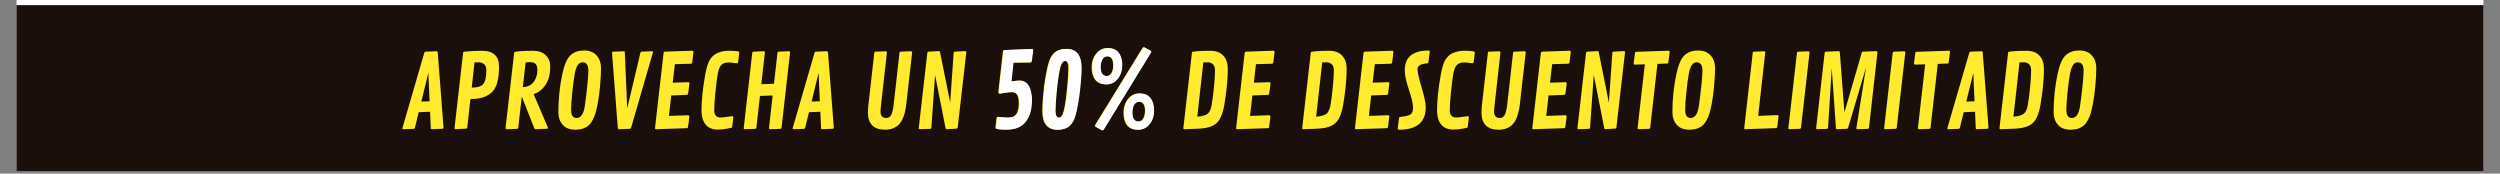
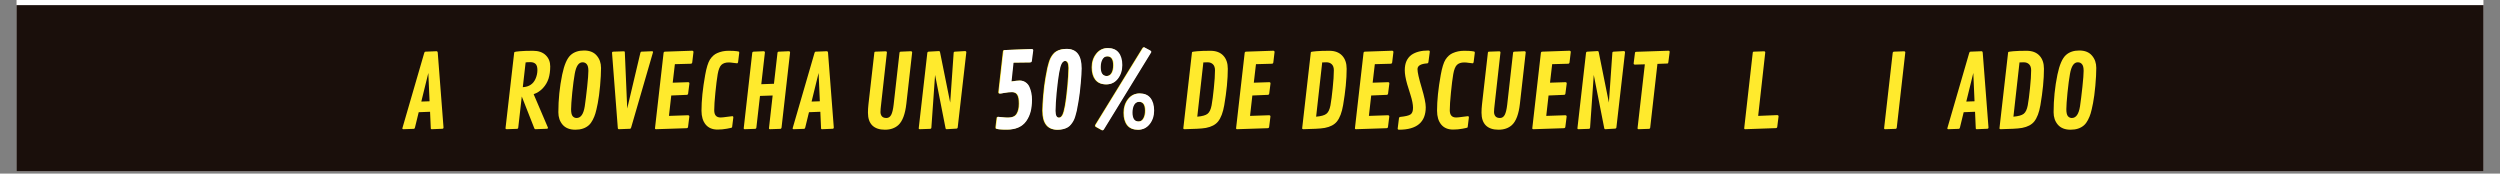
<svg xmlns="http://www.w3.org/2000/svg" version="1.0" preserveAspectRatio="xMidYMid meet" height="50" viewBox="0 0 540 37.5" zoomAndPan="magnify" width="720">
  <rect x="0" y="0" width="540" height="37.5" fill="#808080" stroke="none" />
  <defs>
    <g />
    <clipPath id="ef4d6b59de">
      <path clip-rule="nonzero" d="M 3.551 0 L 536.445 0 L 536.445 37.008 L 3.551 37.008 Z M 3.551 0" />
    </clipPath>
    <clipPath id="8b71edbf9b">
      <path clip-rule="nonzero" d="M 3.551 0 L 536.445 0 L 536.445 2 L 3.551 2 Z M 3.551 0" />
    </clipPath>
  </defs>
  <g clip-path="url(#ef4d6b59de)">
    <path fill-rule="nonzero" fill-opacity="1" d="M 3.551 0 L 536.449 0 L 536.449 37.008 L 3.551 37.008 Z M 3.551 0" fill="#ffffff" />
    <path fill-rule="nonzero" fill-opacity="1" d="M 3.551 0 L 536.449 0 L 536.449 37.008 L 3.551 37.008 Z M 3.551 0" fill="#1a0f0b" />
  </g>
  <g fill-opacity="1" fill="#ffea2d">
    <g transform="translate(86.597, 27.861)">
      <g>
        <path d="M 7.953 -16.531 L 9.203 -0.312 C 9.203 -0.145 9.113 -0.055 8.938 -0.047 L 6.672 0.047 C 6.523 0.047 6.453 -0.02 6.453 -0.156 L 6.297 -3.719 L 3.844 -3.625 L 3.031 -0.297 C 3.008 -0.203 2.977 -0.133 2.938 -0.094 C 2.906 -0.062 2.848 -0.039 2.766 -0.031 L 0.531 0.047 C 0.383 0.047 0.312 -0.02 0.312 -0.156 L 5.047 -16.453 C 5.086 -16.617 5.18 -16.703 5.328 -16.703 L 7.703 -16.797 C 7.848 -16.785 7.93 -16.695 7.953 -16.531 Z M 5.922 -12.094 L 4.406 -5.922 L 6.188 -5.984 Z M 5.922 -12.094" />
      </g>
    </g>
  </g>
  <g fill-opacity="1" fill="#ffea2d">
    <g transform="translate(96.982, 27.861)">
      <g>
-         <path d="M 10.422 -10.047 C 9.805 -7.66 7.875 -6.461 4.625 -6.453 L 3.953 -0.344 C 3.93 -0.176 3.844 -0.086 3.688 -0.078 L 1.422 0.047 C 1.266 0.023 1.188 -0.039 1.188 -0.156 L 3.047 -16.453 C 3.078 -16.609 3.172 -16.691 3.328 -16.703 C 4.672 -16.828 5.953 -16.891 7.172 -16.891 C 9.598 -16.891 10.812 -15.727 10.812 -13.406 C 10.812 -12.133 10.68 -11.016 10.422 -10.047 Z M 5.516 -14.375 L 4.906 -8.938 C 6.145 -8.938 6.977 -9.195 7.406 -9.719 C 7.844 -10.238 8.062 -11.242 8.062 -12.734 C 8.062 -13.305 7.906 -13.727 7.594 -14 C 7.281 -14.27 6.883 -14.406 6.406 -14.406 C 5.926 -14.406 5.629 -14.395 5.516 -14.375 Z M 5.516 -14.375" />
-       </g>
+         </g>
    </g>
  </g>
  <g fill-opacity="1" fill="#ffea2d">
    <g transform="translate(108.003, 27.861)">
      <g>
        <path d="M 10.359 -0.266 C 10.359 -0.117 10.258 -0.047 10.062 -0.047 L 7.641 0.047 C 7.523 0.035 7.445 -0.031 7.406 -0.156 L 4.703 -7.016 L 3.938 -0.297 C 3.914 -0.129 3.828 -0.039 3.672 -0.031 L 1.422 0.047 C 1.266 0.023 1.188 -0.039 1.188 -0.156 L 3.047 -16.375 C 3.055 -16.5 3.086 -16.582 3.141 -16.625 C 3.191 -16.676 3.57 -16.734 4.281 -16.797 C 5 -16.859 5.945 -16.891 7.125 -16.891 C 8.312 -16.891 9.227 -16.57 9.875 -15.938 C 10.52 -15.312 10.844 -14.504 10.844 -13.516 C 10.844 -12.523 10.723 -11.648 10.484 -10.891 C 10.242 -10.141 9.848 -9.461 9.297 -8.859 C 8.754 -8.254 8.078 -7.805 7.266 -7.516 L 10.312 -0.391 C 10.344 -0.348 10.359 -0.305 10.359 -0.266 Z M 5.531 -14.375 L 4.922 -9.031 C 6.254 -9.102 7.172 -9.707 7.672 -10.844 C 7.941 -11.457 8.078 -12.082 8.078 -12.719 C 8.078 -13.352 7.945 -13.797 7.688 -14.047 C 7.426 -14.305 7.047 -14.438 6.547 -14.438 C 6.055 -14.438 5.719 -14.414 5.531 -14.375 Z M 5.531 -14.375" />
      </g>
    </g>
  </g>
  <g fill-opacity="1" fill="#ffea2d">
    <g transform="translate(119.121, 27.861)">
      <g>
        <path d="M 5.156 0.156 C 3.945 0.156 3.031 -0.203 2.406 -0.922 C 1.789 -1.641 1.484 -2.535 1.484 -3.609 C 1.484 -6.348 1.758 -9.062 2.312 -11.75 C 2.75 -13.852 3.359 -15.258 4.141 -15.969 C 4.867 -16.625 5.832 -16.953 7.031 -16.953 C 8.238 -16.953 9.148 -16.586 9.766 -15.859 C 10.391 -15.141 10.703 -14.25 10.703 -13.188 C 10.703 -12.133 10.633 -10.852 10.5 -9.344 C 10.363 -7.844 10.195 -6.586 10 -5.578 C 9.801 -4.566 9.629 -3.828 9.484 -3.359 C 9.348 -2.898 9.156 -2.43 8.906 -1.953 C 8.664 -1.484 8.383 -1.102 8.062 -0.812 C 7.332 -0.164 6.363 0.156 5.156 0.156 Z M 5.422 -2.375 C 6.336 -2.375 6.926 -3.219 7.188 -4.906 C 7.352 -6.02 7.523 -7.406 7.703 -9.062 C 7.879 -10.719 7.969 -11.883 7.969 -12.562 C 7.969 -13.238 7.852 -13.711 7.625 -13.984 C 7.406 -14.266 7.098 -14.406 6.703 -14.406 C 5.867 -14.406 5.305 -13.562 5.016 -11.875 C 4.836 -10.883 4.66 -9.539 4.484 -7.844 C 4.316 -6.145 4.234 -4.945 4.234 -4.25 C 4.234 -3.551 4.344 -3.062 4.562 -2.781 C 4.789 -2.508 5.078 -2.375 5.422 -2.375 Z M 5.422 -2.375" />
      </g>
    </g>
  </g>
  <g fill-opacity="1" fill="#ffea2d">
    <g transform="translate(130.4, 27.861)">
      <g>
        <path d="M 3.047 -0.219 L 1.797 -16.453 C 1.797 -16.617 1.895 -16.703 2.094 -16.703 L 4.328 -16.781 C 4.484 -16.781 4.562 -16.711 4.562 -16.578 L 5.078 -4.422 L 7.922 -16.453 C 7.953 -16.547 7.984 -16.609 8.016 -16.641 C 8.047 -16.68 8.102 -16.703 8.188 -16.703 L 10.422 -16.797 C 10.578 -16.797 10.656 -16.727 10.656 -16.594 L 5.922 -0.297 C 5.867 -0.129 5.785 -0.047 5.672 -0.047 L 3.281 0.047 C 3.133 0.035 3.055 -0.051 3.047 -0.219 Z M 3.047 -0.219" />
      </g>
    </g>
  </g>
  <g fill-opacity="1" fill="#ffea2d">
    <g transform="translate(140.29, 27.861)">
      <g>
        <path d="M 8.062 -7.375 L 4.703 -7.234 L 4.203 -2.828 L 8.328 -2.969 C 8.516 -2.957 8.609 -2.863 8.609 -2.688 L 8.328 -0.453 C 8.316 -0.297 8.223 -0.203 8.047 -0.172 L 1.422 0.047 C 1.266 0.047 1.188 -0.02 1.188 -0.156 L 3.047 -16.453 C 3.078 -16.609 3.172 -16.691 3.328 -16.703 L 9.234 -16.906 C 9.41 -16.883 9.5 -16.789 9.5 -16.625 L 9.234 -14.391 C 9.211 -14.211 9.117 -14.113 8.953 -14.094 L 5.484 -14 L 5.016 -10 L 8.344 -10.109 C 8.531 -10.109 8.625 -10.016 8.625 -9.828 L 8.344 -7.641 C 8.312 -7.473 8.219 -7.383 8.062 -7.375 Z M 8.062 -7.375" />
      </g>
    </g>
  </g>
  <g fill-opacity="1" fill="#ffea2d">
    <g transform="translate(150.039, 27.861)">
      <g>
        <path d="M 8.109 -0.484 C 8.098 -0.398 8.07 -0.336 8.031 -0.297 C 8 -0.266 7.648 -0.188 6.984 -0.062 C 6.316 0.062 5.641 0.125 4.953 0.125 C 3.836 0.125 2.977 -0.238 2.375 -0.969 C 1.781 -1.695 1.484 -2.688 1.484 -3.938 C 1.484 -6.156 1.75 -8.734 2.281 -11.672 C 2.562 -13.242 2.906 -14.352 3.312 -15 C 3.75 -15.664 4.27 -16.129 4.875 -16.391 C 5.625 -16.723 6.426 -16.891 7.281 -16.891 C 8.145 -16.891 8.723 -16.863 9.016 -16.812 C 9.305 -16.77 9.469 -16.742 9.5 -16.734 C 9.594 -16.711 9.641 -16.625 9.641 -16.469 L 9.391 -14.469 C 9.359 -14.281 9.285 -14.188 9.172 -14.188 C 9.055 -14.188 8.789 -14.219 8.375 -14.281 C 7.957 -14.344 7.625 -14.375 7.375 -14.375 C 6.676 -14.375 6.145 -14.195 5.781 -13.844 C 5.426 -13.5 5.16 -12.832 4.984 -11.844 C 4.816 -10.852 4.648 -9.523 4.484 -7.859 C 4.316 -6.203 4.234 -4.93 4.234 -4.047 C 4.234 -3.004 4.691 -2.484 5.609 -2.484 C 5.879 -2.484 6.344 -2.531 7 -2.625 C 7.664 -2.719 8.047 -2.766 8.141 -2.766 C 8.285 -2.766 8.359 -2.672 8.359 -2.484 Z M 8.109 -0.484" />
      </g>
    </g>
  </g>
  <g fill-opacity="1" fill="#ffea2d">
    <g transform="translate(159.455, 27.861)">
      <g>
        <path d="M 11.203 -16.531 L 9.359 -0.297 C 9.328 -0.129 9.238 -0.039 9.094 -0.031 L 6.875 0.047 C 6.719 0.047 6.641 -0.02 6.641 -0.156 L 7.438 -7.234 L 4.703 -7.141 L 3.922 -0.297 C 3.898 -0.129 3.805 -0.039 3.641 -0.031 L 1.422 0.047 C 1.266 0.047 1.188 -0.02 1.188 -0.156 L 3.031 -16.453 C 3.062 -16.609 3.156 -16.691 3.312 -16.703 L 5.484 -16.797 C 5.672 -16.785 5.766 -16.695 5.766 -16.531 L 4.984 -9.672 L 7.719 -9.766 L 8.484 -16.453 C 8.504 -16.617 8.598 -16.703 8.766 -16.703 L 10.922 -16.797 C 11.109 -16.785 11.203 -16.695 11.203 -16.531 Z M 11.203 -16.531" />
      </g>
    </g>
  </g>
  <g fill-opacity="1" fill="#ffea2d">
    <g transform="translate(170.896, 27.861)">
      <g>
        <path d="M 7.953 -16.531 L 9.203 -0.312 C 9.203 -0.145 9.113 -0.055 8.938 -0.047 L 6.672 0.047 C 6.523 0.047 6.453 -0.02 6.453 -0.156 L 6.297 -3.719 L 3.844 -3.625 L 3.031 -0.297 C 3.008 -0.203 2.977 -0.133 2.938 -0.094 C 2.906 -0.062 2.848 -0.039 2.766 -0.031 L 0.531 0.047 C 0.383 0.047 0.312 -0.02 0.312 -0.156 L 5.047 -16.453 C 5.086 -16.617 5.18 -16.703 5.328 -16.703 L 7.703 -16.797 C 7.848 -16.785 7.93 -16.695 7.953 -16.531 Z M 5.922 -12.094 L 4.406 -5.922 L 6.188 -5.984 Z M 5.922 -12.094" />
      </g>
    </g>
  </g>
  <g fill-opacity="1" fill="#ffea2d">
    <g transform="translate(181.281, 27.861)">
      <g />
    </g>
  </g>
  <g fill-opacity="1" fill="#ffea2d">
    <g transform="translate(185.806, 27.861)">
      <g>
        <path d="M 5.766 -16.531 L 4.531 -5.484 C 4.426 -4.641 4.375 -4.035 4.375 -3.672 C 4.375 -3.316 4.473 -3.008 4.672 -2.75 C 4.879 -2.5 5.207 -2.375 5.656 -2.375 C 6.102 -2.375 6.445 -2.598 6.688 -3.047 C 6.926 -3.504 7.102 -4.234 7.219 -5.234 L 8.484 -16.453 C 8.504 -16.617 8.598 -16.703 8.766 -16.703 L 10.938 -16.797 C 11.125 -16.785 11.219 -16.695 11.219 -16.531 L 9.969 -5.484 C 9.719 -3.223 9.141 -1.676 8.234 -0.844 C 7.492 -0.176 6.531 0.156 5.344 0.156 C 4.156 0.156 3.242 -0.148 2.609 -0.766 C 1.984 -1.391 1.672 -2.305 1.672 -3.516 C 1.672 -4.098 1.707 -4.707 1.781 -5.344 L 3.047 -16.453 C 3.055 -16.547 3.078 -16.609 3.109 -16.641 C 3.148 -16.68 3.219 -16.703 3.312 -16.703 L 5.5 -16.781 C 5.676 -16.77 5.766 -16.688 5.766 -16.531 Z M 5.766 -16.531" />
      </g>
    </g>
  </g>
  <g fill-opacity="1" fill="#ffea2d">
    <g transform="translate(197.257, 27.861)">
      <g>
        <path d="M 11.469 -16.562 L 9.609 -0.344 C 9.578 -0.176 9.484 -0.086 9.328 -0.078 L 7.203 0.047 C 7.078 0.047 7.004 -0.02 6.984 -0.156 L 4.719 -11.672 L 3.922 -0.297 C 3.91 -0.129 3.816 -0.039 3.641 -0.031 L 1.422 0.047 C 1.266 0.047 1.188 -0.02 1.188 -0.156 L 3.047 -16.453 C 3.078 -16.609 3.172 -16.691 3.328 -16.703 L 5.516 -16.828 C 5.617 -16.828 5.688 -16.805 5.719 -16.766 C 5.75 -16.723 5.773 -16.656 5.797 -16.562 L 7.984 -5.703 L 8.734 -16.453 C 8.742 -16.617 8.844 -16.703 9.031 -16.703 L 11.172 -16.828 C 11.367 -16.828 11.469 -16.738 11.469 -16.562 Z M 11.469 -16.562" />
      </g>
    </g>
  </g>
  <g fill-opacity="1" fill="#ffea2d">
    <g transform="translate(208.946, 27.861)">
      <g />
    </g>
  </g>
  <g fill-opacity="1" fill="#ffea2d">
    <g transform="translate(213.471, 27.861)">
      <g>
        <path d="M 8.984 -14.391 L 5.328 -14.344 L 4.891 -10.25 C 5.648 -10.383 6.258 -10.453 6.719 -10.453 C 7.176 -10.453 7.582 -10.328 7.938 -10.078 C 8.301 -9.836 8.578 -9.504 8.766 -9.078 C 9.129 -8.266 9.312 -7.352 9.312 -6.344 C 9.312 -5.344 9.211 -4.469 9.016 -3.719 C 8.816 -2.977 8.508 -2.312 8.094 -1.719 C 7.227 -0.488 5.848 0.125 3.953 0.125 C 2.473 0.125 1.68 0.039 1.578 -0.125 C 1.547 -0.164 1.531 -0.234 1.531 -0.328 L 1.781 -2.359 C 1.801 -2.535 1.895 -2.625 2.062 -2.625 C 2.176 -2.625 2.469 -2.594 2.938 -2.531 C 3.406 -2.477 3.832 -2.453 4.219 -2.453 C 5.102 -2.453 5.719 -2.723 6.062 -3.266 C 6.406 -3.805 6.578 -4.539 6.578 -5.469 C 6.578 -6.395 6.453 -7.039 6.203 -7.406 C 5.961 -7.781 5.578 -7.969 5.047 -7.969 C 4.516 -7.969 3.984 -7.914 3.453 -7.812 C 2.93 -7.707 2.582 -7.656 2.406 -7.656 C 2.238 -7.656 2.156 -7.754 2.156 -7.953 L 3.156 -16.797 C 3.188 -16.953 3.285 -17.035 3.453 -17.047 L 9.297 -17.266 C 9.484 -17.254 9.578 -17.156 9.578 -16.969 L 9.281 -14.672 C 9.25 -14.492 9.148 -14.398 8.984 -14.391 Z M 8.984 -14.391" />
      </g>
    </g>
  </g>
  <g fill-opacity="1" fill="#ffea2d">
    <g transform="translate(223.856, 27.861)">
      <g>
        <path d="M 4.484 0.156 C 2.336 0.156 1.266 -1.219 1.266 -3.969 C 1.266 -4.664 1.328 -5.754 1.453 -7.234 C 1.578 -8.711 1.738 -10 1.938 -11.094 C 2.133 -12.188 2.27 -12.895 2.344 -13.219 C 2.414 -13.551 2.516 -13.922 2.641 -14.328 C 2.766 -14.742 2.895 -15.082 3.031 -15.344 C 3.164 -15.602 3.336 -15.867 3.547 -16.141 C 3.766 -16.41 4.008 -16.625 4.281 -16.781 C 4.875 -17.125 5.598 -17.297 6.453 -17.297 C 8.586 -17.297 9.656 -15.891 9.656 -13.078 C 9.656 -12.367 9.586 -11.281 9.453 -9.812 C 9.328 -8.352 9.172 -7.086 8.984 -6.016 C 8.797 -4.941 8.664 -4.238 8.594 -3.906 C 8.52 -3.57 8.422 -3.203 8.297 -2.797 C 8.18 -2.391 8.051 -2.055 7.906 -1.797 C 7.77 -1.535 7.594 -1.27 7.375 -1 C 7.164 -0.727 6.926 -0.516 6.656 -0.359 C 6.062 -0.016 5.336 0.156 4.484 0.156 Z M 4.781 -12.062 C 4.613 -11.102 4.441 -9.754 4.266 -8.016 C 4.098 -6.285 4.016 -4.922 4.016 -3.922 C 4.016 -2.93 4.273 -2.438 4.797 -2.438 C 5.109 -2.438 5.367 -2.633 5.578 -3.031 C 5.785 -3.426 5.973 -4.098 6.141 -5.047 C 6.316 -5.992 6.488 -7.336 6.656 -9.078 C 6.82 -10.816 6.906 -12.188 6.906 -13.188 C 6.906 -14.195 6.645 -14.703 6.125 -14.703 C 5.82 -14.703 5.562 -14.504 5.344 -14.109 C 5.133 -13.711 4.945 -13.031 4.781 -12.062 Z M 4.781 -12.062" />
      </g>
    </g>
  </g>
  <g fill-opacity="1" fill="#ffea2d">
    <g transform="translate(234.241, 27.861)">
      <g>
        <path d="M 14.234 -16.453 L 4.109 0.047 C 4.016 0.211 3.906 0.297 3.781 0.297 L 2.484 -0.422 C 2.336 -0.492 2.266 -0.578 2.266 -0.672 C 2.266 -0.766 2.285 -0.848 2.328 -0.922 L 12.469 -17.406 C 12.562 -17.57 12.664 -17.656 12.781 -17.656 L 14.094 -16.953 C 14.238 -16.867 14.312 -16.781 14.312 -16.688 C 14.312 -16.602 14.285 -16.523 14.234 -16.453 Z M 4.625 -9.641 C 3.602 -9.641 2.832 -9.969 2.312 -10.625 C 1.801 -11.281 1.547 -12.176 1.547 -13.312 C 1.547 -14.457 1.863 -15.438 2.5 -16.25 C 3.133 -17.062 3.957 -17.469 4.969 -17.469 C 5.988 -17.469 6.754 -17.145 7.266 -16.5 C 7.785 -15.852 8.047 -14.953 8.047 -13.797 C 8.047 -12.641 7.727 -11.656 7.094 -10.844 C 6.469 -10.039 5.645 -9.641 4.625 -9.641 Z M 3.391 -13.359 C 3.391 -12.078 3.836 -11.438 4.734 -11.438 C 5.203 -11.438 5.562 -11.656 5.812 -12.094 C 6.062 -12.531 6.188 -13.086 6.188 -13.766 C 6.188 -15.055 5.742 -15.703 4.859 -15.703 C 4.379 -15.703 4.016 -15.477 3.766 -15.031 C 3.516 -14.594 3.391 -14.035 3.391 -13.359 Z M 11.484 0.156 C 10.461 0.156 9.695 -0.164 9.188 -0.812 C 8.676 -1.457 8.422 -2.352 8.422 -3.5 C 8.422 -4.645 8.734 -5.625 9.359 -6.438 C 9.992 -7.258 10.82 -7.672 11.844 -7.672 C 12.863 -7.672 13.629 -7.344 14.141 -6.688 C 14.66 -6.031 14.922 -5.125 14.922 -3.969 C 14.922 -2.82 14.602 -1.848 13.969 -1.047 C 13.332 -0.242 12.504 0.156 11.484 0.156 Z M 10.25 -3.547 C 10.25 -2.254 10.703 -1.609 11.609 -1.609 C 12.066 -1.609 12.422 -1.828 12.672 -2.266 C 12.93 -2.711 13.062 -3.27 13.062 -3.938 C 13.062 -5.227 12.617 -5.875 11.734 -5.875 C 11.254 -5.875 10.883 -5.656 10.625 -5.219 C 10.375 -4.781 10.25 -4.223 10.25 -3.547 Z M 10.25 -3.547" />
      </g>
    </g>
  </g>
  <g fill-opacity="1" fill="#ffea2d">
    <g transform="translate(249.883, 27.861)">
      <g />
    </g>
  </g>
  <g fill-opacity="1" fill="#ffea2d">
    <g transform="translate(254.408, 27.861)">
      <g>
        <path d="M 3.047 -16.453 C 3.055 -16.547 3.078 -16.609 3.109 -16.641 C 3.148 -16.68 3.516 -16.734 4.203 -16.797 C 4.898 -16.859 5.848 -16.891 7.047 -16.891 C 8.254 -16.891 9.18 -16.539 9.828 -15.844 C 10.473 -15.156 10.797 -14.207 10.797 -13 C 10.797 -10.727 10.539 -8.109 10.031 -5.141 C 9.758 -3.566 9.316 -2.395 8.703 -1.625 C 8.141 -0.926 7.266 -0.461 6.078 -0.234 C 5.535 -0.141 4.879 -0.078 4.109 -0.047 L 1.422 0.047 C 1.266 0.035 1.188 -0.031 1.188 -0.156 Z M 5.516 -14.375 L 4.203 -2.656 C 5.273 -2.75 6.016 -2.957 6.422 -3.281 C 6.836 -3.602 7.129 -4.211 7.297 -5.109 C 7.461 -6.016 7.625 -7.25 7.781 -8.812 C 7.945 -10.383 8.031 -11.672 8.031 -12.672 C 8.031 -13.254 7.883 -13.688 7.594 -13.969 C 7.301 -14.258 6.91 -14.406 6.422 -14.406 C 5.93 -14.406 5.629 -14.395 5.516 -14.375 Z M 5.516 -14.375" />
      </g>
    </g>
  </g>
  <g fill-opacity="1" fill="#ffea2d">
    <g transform="translate(265.806, 27.861)">
      <g>
        <path d="M 8.062 -7.375 L 4.703 -7.234 L 4.203 -2.828 L 8.328 -2.969 C 8.516 -2.957 8.609 -2.863 8.609 -2.688 L 8.328 -0.453 C 8.316 -0.297 8.223 -0.203 8.047 -0.172 L 1.422 0.047 C 1.266 0.047 1.188 -0.02 1.188 -0.156 L 3.047 -16.453 C 3.078 -16.609 3.172 -16.691 3.328 -16.703 L 9.234 -16.906 C 9.41 -16.883 9.5 -16.789 9.5 -16.625 L 9.234 -14.391 C 9.211 -14.211 9.117 -14.113 8.953 -14.094 L 5.484 -14 L 5.016 -10 L 8.344 -10.109 C 8.531 -10.109 8.625 -10.016 8.625 -9.828 L 8.344 -7.641 C 8.312 -7.473 8.219 -7.383 8.062 -7.375 Z M 8.062 -7.375" />
      </g>
    </g>
  </g>
  <g fill-opacity="1" fill="#ffea2d">
    <g transform="translate(275.555, 27.861)">
      <g />
    </g>
  </g>
  <g fill-opacity="1" fill="#ffea2d">
    <g transform="translate(280.08, 27.861)">
      <g>
        <path d="M 3.047 -16.453 C 3.055 -16.547 3.078 -16.609 3.109 -16.641 C 3.148 -16.68 3.516 -16.734 4.203 -16.797 C 4.898 -16.859 5.848 -16.891 7.047 -16.891 C 8.254 -16.891 9.18 -16.539 9.828 -15.844 C 10.473 -15.156 10.797 -14.207 10.797 -13 C 10.797 -10.727 10.539 -8.109 10.031 -5.141 C 9.758 -3.566 9.316 -2.395 8.703 -1.625 C 8.141 -0.926 7.266 -0.461 6.078 -0.234 C 5.535 -0.141 4.879 -0.078 4.109 -0.047 L 1.422 0.047 C 1.266 0.035 1.188 -0.031 1.188 -0.156 Z M 5.516 -14.375 L 4.203 -2.656 C 5.273 -2.75 6.016 -2.957 6.422 -3.281 C 6.836 -3.602 7.129 -4.211 7.297 -5.109 C 7.461 -6.016 7.625 -7.25 7.781 -8.812 C 7.945 -10.383 8.031 -11.672 8.031 -12.672 C 8.031 -13.254 7.883 -13.688 7.594 -13.969 C 7.301 -14.258 6.91 -14.406 6.422 -14.406 C 5.93 -14.406 5.629 -14.395 5.516 -14.375 Z M 5.516 -14.375" />
      </g>
    </g>
  </g>
  <g fill-opacity="1" fill="#ffea2d">
    <g transform="translate(291.478, 27.861)">
      <g>
        <path d="M 8.062 -7.375 L 4.703 -7.234 L 4.203 -2.828 L 8.328 -2.969 C 8.516 -2.957 8.609 -2.863 8.609 -2.688 L 8.328 -0.453 C 8.316 -0.297 8.223 -0.203 8.047 -0.172 L 1.422 0.047 C 1.266 0.047 1.188 -0.02 1.188 -0.156 L 3.047 -16.453 C 3.078 -16.609 3.172 -16.691 3.328 -16.703 L 9.234 -16.906 C 9.41 -16.883 9.5 -16.789 9.5 -16.625 L 9.234 -14.391 C 9.211 -14.211 9.117 -14.113 8.953 -14.094 L 5.484 -14 L 5.016 -10 L 8.344 -10.109 C 8.531 -10.109 8.625 -10.016 8.625 -9.828 L 8.344 -7.641 C 8.312 -7.473 8.219 -7.383 8.062 -7.375 Z M 8.062 -7.375" />
      </g>
    </g>
  </g>
  <g fill-opacity="1" fill="#ffea2d">
    <g transform="translate(301.227, 27.861)">
      <g>
        <path d="M 0.953 0.156 C 0.766 0.156 0.672 0.07 0.672 -0.094 L 0.953 -2.344 C 0.973 -2.5 1.066 -2.586 1.234 -2.609 C 2.348 -2.723 3.082 -2.898 3.438 -3.141 C 3.801 -3.379 3.984 -3.859 3.984 -4.578 C 3.984 -5.297 3.801 -6.227 3.438 -7.375 C 3.07 -8.531 2.832 -9.301 2.719 -9.688 C 2.375 -10.906 2.203 -11.906 2.203 -12.688 C 2.203 -13.469 2.328 -14.133 2.578 -14.688 C 2.836 -15.238 3.195 -15.68 3.656 -16.016 C 4.562 -16.641 5.781 -16.953 7.312 -16.953 C 7.508 -16.953 7.609 -16.863 7.609 -16.688 L 7.312 -14.453 C 7.281 -14.273 7.191 -14.18 7.047 -14.172 C 5.648 -14.078 4.953 -13.66 4.953 -12.922 C 4.953 -12.254 5.25 -10.93 5.844 -8.953 C 6.438 -6.973 6.734 -5.555 6.734 -4.703 C 6.734 -1.461 4.805 0.156 0.953 0.156 Z M 0.953 0.156" />
      </g>
    </g>
  </g>
  <g fill-opacity="1" fill="#ffea2d">
    <g transform="translate(308.919, 27.861)">
      <g>
        <path d="M 8.109 -0.484 C 8.098 -0.398 8.07 -0.336 8.031 -0.297 C 8 -0.266 7.648 -0.188 6.984 -0.062 C 6.316 0.062 5.641 0.125 4.953 0.125 C 3.836 0.125 2.977 -0.238 2.375 -0.969 C 1.781 -1.695 1.484 -2.688 1.484 -3.938 C 1.484 -6.156 1.75 -8.734 2.281 -11.672 C 2.562 -13.242 2.906 -14.352 3.312 -15 C 3.75 -15.664 4.27 -16.129 4.875 -16.391 C 5.625 -16.723 6.426 -16.891 7.281 -16.891 C 8.145 -16.891 8.723 -16.863 9.016 -16.812 C 9.305 -16.77 9.469 -16.742 9.5 -16.734 C 9.594 -16.711 9.641 -16.625 9.641 -16.469 L 9.391 -14.469 C 9.359 -14.281 9.285 -14.188 9.172 -14.188 C 9.055 -14.188 8.789 -14.219 8.375 -14.281 C 7.957 -14.344 7.625 -14.375 7.375 -14.375 C 6.676 -14.375 6.145 -14.195 5.781 -13.844 C 5.426 -13.5 5.16 -12.832 4.984 -11.844 C 4.816 -10.852 4.648 -9.523 4.484 -7.859 C 4.316 -6.203 4.234 -4.93 4.234 -4.047 C 4.234 -3.004 4.691 -2.484 5.609 -2.484 C 5.879 -2.484 6.344 -2.531 7 -2.625 C 7.664 -2.719 8.047 -2.766 8.141 -2.766 C 8.285 -2.766 8.359 -2.672 8.359 -2.484 Z M 8.109 -0.484" />
      </g>
    </g>
  </g>
  <g fill-opacity="1" fill="#ffea2d">
    <g transform="translate(318.335, 27.861)">
      <g>
        <path d="M 5.766 -16.531 L 4.531 -5.484 C 4.426 -4.641 4.375 -4.035 4.375 -3.672 C 4.375 -3.316 4.473 -3.008 4.672 -2.75 C 4.879 -2.5 5.207 -2.375 5.656 -2.375 C 6.102 -2.375 6.445 -2.598 6.688 -3.047 C 6.926 -3.504 7.102 -4.234 7.219 -5.234 L 8.484 -16.453 C 8.504 -16.617 8.598 -16.703 8.766 -16.703 L 10.938 -16.797 C 11.125 -16.785 11.219 -16.695 11.219 -16.531 L 9.969 -5.484 C 9.719 -3.223 9.141 -1.676 8.234 -0.844 C 7.492 -0.176 6.531 0.156 5.344 0.156 C 4.156 0.156 3.242 -0.148 2.609 -0.766 C 1.984 -1.391 1.672 -2.305 1.672 -3.516 C 1.672 -4.098 1.707 -4.707 1.781 -5.344 L 3.047 -16.453 C 3.055 -16.547 3.078 -16.609 3.109 -16.641 C 3.148 -16.68 3.219 -16.703 3.312 -16.703 L 5.5 -16.781 C 5.676 -16.77 5.766 -16.688 5.766 -16.531 Z M 5.766 -16.531" />
      </g>
    </g>
  </g>
  <g fill-opacity="1" fill="#ffea2d">
    <g transform="translate(329.786, 27.861)">
      <g>
        <path d="M 8.062 -7.375 L 4.703 -7.234 L 4.203 -2.828 L 8.328 -2.969 C 8.516 -2.957 8.609 -2.863 8.609 -2.688 L 8.328 -0.453 C 8.316 -0.297 8.223 -0.203 8.047 -0.172 L 1.422 0.047 C 1.266 0.047 1.188 -0.02 1.188 -0.156 L 3.047 -16.453 C 3.078 -16.609 3.172 -16.691 3.328 -16.703 L 9.234 -16.906 C 9.41 -16.883 9.5 -16.789 9.5 -16.625 L 9.234 -14.391 C 9.211 -14.211 9.117 -14.113 8.953 -14.094 L 5.484 -14 L 5.016 -10 L 8.344 -10.109 C 8.531 -10.109 8.625 -10.016 8.625 -9.828 L 8.344 -7.641 C 8.312 -7.473 8.219 -7.383 8.062 -7.375 Z M 8.062 -7.375" />
      </g>
    </g>
  </g>
  <g fill-opacity="1" fill="#ffea2d">
    <g transform="translate(339.536, 27.861)">
      <g>
        <path d="M 11.469 -16.562 L 9.609 -0.344 C 9.578 -0.176 9.484 -0.086 9.328 -0.078 L 7.203 0.047 C 7.078 0.047 7.004 -0.02 6.984 -0.156 L 4.719 -11.672 L 3.922 -0.297 C 3.91 -0.129 3.816 -0.039 3.641 -0.031 L 1.422 0.047 C 1.266 0.047 1.188 -0.02 1.188 -0.156 L 3.047 -16.453 C 3.078 -16.609 3.172 -16.691 3.328 -16.703 L 5.516 -16.828 C 5.617 -16.828 5.688 -16.805 5.719 -16.766 C 5.75 -16.723 5.773 -16.656 5.797 -16.562 L 7.984 -5.703 L 8.734 -16.453 C 8.742 -16.617 8.844 -16.703 9.031 -16.703 L 11.172 -16.828 C 11.367 -16.828 11.469 -16.738 11.469 -16.562 Z M 11.469 -16.562" />
      </g>
    </g>
  </g>
  <g fill-opacity="1" fill="#ffea2d">
    <g transform="translate(351.225, 27.861)">
      <g>
        <path d="M 2.203 -16.672 L 9.172 -16.906 C 9.336 -16.906 9.422 -16.816 9.422 -16.641 L 9.141 -14.438 C 9.129 -14.332 9.109 -14.254 9.078 -14.203 C 9.047 -14.16 8.977 -14.141 8.875 -14.141 L 6.781 -14.062 L 5.219 -0.297 C 5.195 -0.129 5.102 -0.039 4.938 -0.031 L 2.688 0.047 C 2.551 0.047 2.484 -0.02 2.484 -0.156 L 4.062 -13.969 L 1.922 -13.906 C 1.734 -13.914 1.641 -14 1.641 -14.156 L 1.922 -16.391 C 1.922 -16.566 2.016 -16.66 2.203 -16.672 Z M 2.203 -16.672" />
      </g>
    </g>
  </g>
  <g fill-opacity="1" fill="#ffea2d">
    <g transform="translate(359.757, 27.861)">
      <g>
-         <path d="M 5.156 0.156 C 3.945 0.156 3.031 -0.203 2.406 -0.922 C 1.789 -1.641 1.484 -2.535 1.484 -3.609 C 1.484 -6.348 1.758 -9.062 2.312 -11.75 C 2.75 -13.852 3.359 -15.258 4.141 -15.969 C 4.867 -16.625 5.832 -16.953 7.031 -16.953 C 8.238 -16.953 9.148 -16.586 9.766 -15.859 C 10.391 -15.141 10.703 -14.25 10.703 -13.188 C 10.703 -12.133 10.633 -10.852 10.5 -9.344 C 10.363 -7.844 10.195 -6.586 10 -5.578 C 9.801 -4.566 9.629 -3.828 9.484 -3.359 C 9.348 -2.898 9.156 -2.43 8.906 -1.953 C 8.664 -1.484 8.383 -1.102 8.062 -0.812 C 7.332 -0.164 6.363 0.156 5.156 0.156 Z M 5.422 -2.375 C 6.336 -2.375 6.926 -3.219 7.188 -4.906 C 7.352 -6.02 7.523 -7.406 7.703 -9.062 C 7.879 -10.719 7.969 -11.883 7.969 -12.562 C 7.969 -13.238 7.852 -13.711 7.625 -13.984 C 7.406 -14.266 7.098 -14.406 6.703 -14.406 C 5.867 -14.406 5.305 -13.562 5.016 -11.875 C 4.836 -10.883 4.66 -9.539 4.484 -7.844 C 4.316 -6.145 4.234 -4.945 4.234 -4.25 C 4.234 -3.551 4.344 -3.062 4.562 -2.781 C 4.789 -2.508 5.078 -2.375 5.422 -2.375 Z M 5.422 -2.375" />
-       </g>
+         </g>
    </g>
  </g>
  <g fill-opacity="1" fill="#ffea2d">
    <g transform="translate(371.036, 27.861)">
      <g />
    </g>
  </g>
  <g fill-opacity="1" fill="#ffea2d">
    <g transform="translate(375.561, 27.861)">
      <g>
        <path d="M 5.734 -16.531 L 4.203 -2.828 L 8.328 -3 C 8.516 -2.988 8.609 -2.895 8.609 -2.719 L 8.328 -0.484 C 8.305 -0.297 8.211 -0.195 8.047 -0.188 L 1.406 0.047 C 1.258 0.047 1.188 -0.02 1.188 -0.156 L 3.031 -16.453 C 3.039 -16.547 3.062 -16.609 3.094 -16.641 C 3.125 -16.68 3.191 -16.703 3.297 -16.703 L 5.469 -16.781 C 5.645 -16.77 5.734 -16.688 5.734 -16.531 Z M 5.734 -16.531" />
      </g>
    </g>
  </g>
  <g fill-opacity="1" fill="#ffea2d">
    <g transform="translate(385.095, 27.861)">
      <g>
+         </g>
+     </g>
+   </g>
+   <g fill-opacity="1" fill="#ffea2d">
+     <g transform="translate(391.095, 27.861)">
+       <g>
+         </g>
+     </g>
+   </g>
+   <g fill-opacity="1" fill="#ffea2d">
+     <g transform="translate(405.779, 27.861)">
+       <g>
        <path d="M 5.766 -16.531 L 3.922 -0.297 C 3.898 -0.129 3.805 -0.039 3.641 -0.031 L 1.422 0.047 C 1.266 0.047 1.188 -0.02 1.188 -0.156 L 3.047 -16.453 C 3.078 -16.609 3.172 -16.691 3.328 -16.703 L 5.484 -16.781 C 5.672 -16.77 5.766 -16.688 5.766 -16.531 Z M 5.766 -16.531" />
      </g>
    </g>
  </g>
  <g fill-opacity="1" fill="#ffea2d">
-     <g transform="translate(391.095, 27.861)">
-       <g>
-         <path d="M 5.469 -0.156 L 4.562 -13.062 L 3.766 -0.312 C 3.742 -0.133 3.648 -0.039 3.484 -0.031 L 1.422 0.047 C 1.266 0.023 1.188 -0.039 1.188 -0.156 L 3.031 -16.453 C 3.051 -16.547 3.078 -16.609 3.109 -16.641 C 3.141 -16.68 3.207 -16.703 3.312 -16.703 L 6.031 -16.812 C 6.207 -16.801 6.301 -16.711 6.312 -16.547 L 7.297 -3.578 L 11.031 -16.453 C 11.062 -16.617 11.16 -16.703 11.328 -16.703 L 14.172 -16.812 C 14.348 -16.801 14.438 -16.711 14.438 -16.547 L 12.609 -0.297 C 12.586 -0.129 12.488 -0.039 12.312 -0.031 L 10.094 0.047 C 9.945 0.047 9.875 -0.02 9.875 -0.156 L 11.969 -13.297 L 8.109 -0.297 C 8.055 -0.129 7.953 -0.039 7.797 -0.031 L 5.703 0.047 C 5.566 0.023 5.488 -0.039 5.469 -0.156 Z M 5.469 -0.156" />
-       </g>
-     </g>
-   </g>
-   <g fill-opacity="1" fill="#ffea2d">
-     <g transform="translate(405.779, 27.861)">
-       <g>
-         <path d="M 5.766 -16.531 L 3.922 -0.297 C 3.898 -0.129 3.805 -0.039 3.641 -0.031 L 1.422 0.047 C 1.266 0.047 1.188 -0.02 1.188 -0.156 L 3.047 -16.453 C 3.078 -16.609 3.172 -16.691 3.328 -16.703 L 5.484 -16.781 C 5.672 -16.77 5.766 -16.688 5.766 -16.531 Z M 5.766 -16.531" />
-       </g>
-     </g>
-   </g>
-   <g fill-opacity="1" fill="#ffea2d">
    <g transform="translate(411.779, 27.861)">
      <g>
-         <path d="M 2.203 -16.672 L 9.172 -16.906 C 9.336 -16.906 9.422 -16.816 9.422 -16.641 L 9.141 -14.438 C 9.129 -14.332 9.109 -14.254 9.078 -14.203 C 9.047 -14.16 8.977 -14.141 8.875 -14.141 L 6.781 -14.062 L 5.219 -0.297 C 5.195 -0.129 5.102 -0.039 4.938 -0.031 L 2.688 0.047 C 2.551 0.047 2.484 -0.02 2.484 -0.156 L 4.062 -13.969 L 1.922 -13.906 C 1.734 -13.914 1.641 -14 1.641 -14.156 L 1.922 -16.391 C 1.922 -16.566 2.016 -16.66 2.203 -16.672 Z M 2.203 -16.672" />
-       </g>
+         </g>
    </g>
  </g>
  <g fill-opacity="1" fill="#ffea2d">
    <g transform="translate(420.312, 27.861)">
      <g>
        <path d="M 7.953 -16.531 L 9.203 -0.312 C 9.203 -0.145 9.113 -0.055 8.938 -0.047 L 6.672 0.047 C 6.523 0.047 6.453 -0.02 6.453 -0.156 L 6.297 -3.719 L 3.844 -3.625 L 3.031 -0.297 C 3.008 -0.203 2.977 -0.133 2.938 -0.094 C 2.906 -0.062 2.848 -0.039 2.766 -0.031 L 0.531 0.047 C 0.383 0.047 0.312 -0.02 0.312 -0.156 L 5.047 -16.453 C 5.086 -16.617 5.18 -16.703 5.328 -16.703 L 7.703 -16.797 C 7.848 -16.785 7.93 -16.695 7.953 -16.531 Z M 5.922 -12.094 L 4.406 -5.922 L 6.188 -5.984 Z M 5.922 -12.094" />
      </g>
    </g>
  </g>
  <g fill-opacity="1" fill="#ffea2d">
    <g transform="translate(430.697, 27.861)">
      <g>
        <path d="M 3.047 -16.453 C 3.055 -16.547 3.078 -16.609 3.109 -16.641 C 3.148 -16.68 3.516 -16.734 4.203 -16.797 C 4.898 -16.859 5.848 -16.891 7.047 -16.891 C 8.254 -16.891 9.18 -16.539 9.828 -15.844 C 10.473 -15.156 10.797 -14.207 10.797 -13 C 10.797 -10.727 10.539 -8.109 10.031 -5.141 C 9.758 -3.566 9.316 -2.395 8.703 -1.625 C 8.141 -0.926 7.266 -0.461 6.078 -0.234 C 5.535 -0.141 4.879 -0.078 4.109 -0.047 L 1.422 0.047 C 1.266 0.035 1.188 -0.031 1.188 -0.156 Z M 5.516 -14.375 L 4.203 -2.656 C 5.273 -2.75 6.016 -2.957 6.422 -3.281 C 6.836 -3.602 7.129 -4.211 7.297 -5.109 C 7.461 -6.016 7.625 -7.25 7.781 -8.812 C 7.945 -10.383 8.031 -11.672 8.031 -12.672 C 8.031 -13.254 7.883 -13.688 7.594 -13.969 C 7.301 -14.258 6.91 -14.406 6.422 -14.406 C 5.93 -14.406 5.629 -14.395 5.516 -14.375 Z M 5.516 -14.375" />
      </g>
    </g>
  </g>
  <g fill-opacity="1" fill="#ffea2d">
    <g transform="translate(442.095, 27.861)">
      <g>
        <path d="M 5.156 0.156 C 3.945 0.156 3.031 -0.203 2.406 -0.922 C 1.789 -1.641 1.484 -2.535 1.484 -3.609 C 1.484 -6.348 1.758 -9.062 2.312 -11.75 C 2.75 -13.852 3.359 -15.258 4.141 -15.969 C 4.867 -16.625 5.832 -16.953 7.031 -16.953 C 8.238 -16.953 9.148 -16.586 9.766 -15.859 C 10.391 -15.141 10.703 -14.25 10.703 -13.188 C 10.703 -12.133 10.633 -10.852 10.5 -9.344 C 10.363 -7.844 10.195 -6.586 10 -5.578 C 9.801 -4.566 9.629 -3.828 9.484 -3.359 C 9.348 -2.898 9.156 -2.43 8.906 -1.953 C 8.664 -1.484 8.383 -1.102 8.062 -0.812 C 7.332 -0.164 6.363 0.156 5.156 0.156 Z M 5.422 -2.375 C 6.336 -2.375 6.926 -3.219 7.188 -4.906 C 7.352 -6.02 7.523 -7.406 7.703 -9.062 C 7.879 -10.719 7.969 -11.883 7.969 -12.562 C 7.969 -13.238 7.852 -13.711 7.625 -13.984 C 7.406 -14.266 7.098 -14.406 6.703 -14.406 C 5.867 -14.406 5.305 -13.562 5.016 -11.875 C 4.836 -10.883 4.66 -9.539 4.484 -7.844 C 4.316 -6.145 4.234 -4.945 4.234 -4.25 C 4.234 -3.551 4.344 -3.062 4.562 -2.781 C 4.789 -2.508 5.078 -2.375 5.422 -2.375 Z M 5.422 -2.375" />
      </g>
    </g>
  </g>
  <g fill-opacity="1" fill="#ffffff">
    <g transform="translate(213.603, 27.861)">
      <g>
        <path d="M 8.984 -14.391 L 5.328 -14.344 L 4.891 -10.25 C 5.648 -10.383 6.258 -10.453 6.719 -10.453 C 7.176 -10.453 7.582 -10.328 7.938 -10.078 C 8.301 -9.836 8.578 -9.504 8.766 -9.078 C 9.129 -8.266 9.312 -7.352 9.312 -6.344 C 9.312 -5.344 9.211 -4.469 9.016 -3.719 C 8.816 -2.977 8.508 -2.312 8.094 -1.719 C 7.227 -0.488 5.848 0.125 3.953 0.125 C 2.473 0.125 1.68 0.039 1.578 -0.125 C 1.547 -0.164 1.531 -0.234 1.531 -0.328 L 1.781 -2.359 C 1.801 -2.535 1.895 -2.625 2.062 -2.625 C 2.176 -2.625 2.469 -2.594 2.938 -2.531 C 3.406 -2.477 3.832 -2.453 4.219 -2.453 C 5.102 -2.453 5.719 -2.723 6.062 -3.266 C 6.406 -3.805 6.578 -4.539 6.578 -5.469 C 6.578 -6.395 6.453 -7.039 6.203 -7.406 C 5.961 -7.781 5.578 -7.969 5.047 -7.969 C 4.516 -7.969 3.984 -7.914 3.453 -7.812 C 2.93 -7.707 2.582 -7.656 2.406 -7.656 C 2.238 -7.656 2.156 -7.754 2.156 -7.953 L 3.156 -16.797 C 3.188 -16.953 3.285 -17.035 3.453 -17.047 L 9.297 -17.266 C 9.484 -17.254 9.578 -17.156 9.578 -16.969 L 9.281 -14.672 C 9.25 -14.492 9.148 -14.398 8.984 -14.391 Z M 8.984 -14.391" />
      </g>
    </g>
  </g>
  <g fill-opacity="1" fill="#ffffff">
    <g transform="translate(223.988, 27.861)">
      <g>
        <path d="M 4.484 0.156 C 2.336 0.156 1.266 -1.219 1.266 -3.969 C 1.266 -4.664 1.328 -5.754 1.453 -7.234 C 1.578 -8.711 1.738 -10 1.938 -11.094 C 2.133 -12.188 2.27 -12.895 2.344 -13.219 C 2.414 -13.551 2.516 -13.922 2.641 -14.328 C 2.766 -14.742 2.895 -15.082 3.031 -15.344 C 3.164 -15.602 3.336 -15.867 3.547 -16.141 C 3.766 -16.41 4.008 -16.625 4.281 -16.781 C 4.875 -17.125 5.598 -17.297 6.453 -17.297 C 8.586 -17.297 9.656 -15.891 9.656 -13.078 C 9.656 -12.367 9.586 -11.281 9.453 -9.812 C 9.328 -8.352 9.172 -7.086 8.984 -6.016 C 8.797 -4.941 8.664 -4.238 8.594 -3.906 C 8.52 -3.57 8.422 -3.203 8.297 -2.797 C 8.18 -2.391 8.051 -2.055 7.906 -1.797 C 7.77 -1.535 7.594 -1.27 7.375 -1 C 7.164 -0.727 6.926 -0.516 6.656 -0.359 C 6.062 -0.016 5.336 0.156 4.484 0.156 Z M 4.781 -12.062 C 4.613 -11.102 4.441 -9.754 4.266 -8.016 C 4.098 -6.285 4.016 -4.922 4.016 -3.922 C 4.016 -2.93 4.273 -2.438 4.797 -2.438 C 5.109 -2.438 5.367 -2.633 5.578 -3.031 C 5.785 -3.426 5.973 -4.098 6.141 -5.047 C 6.316 -5.992 6.488 -7.336 6.656 -9.078 C 6.82 -10.816 6.906 -12.188 6.906 -13.188 C 6.906 -14.195 6.645 -14.703 6.125 -14.703 C 5.82 -14.703 5.562 -14.504 5.344 -14.109 C 5.133 -13.711 4.945 -13.031 4.781 -12.062 Z M 4.781 -12.062" />
      </g>
    </g>
  </g>
  <g fill-opacity="1" fill="#ffffff">
    <g transform="translate(234.373, 27.861)">
      <g>
        <path d="M 14.234 -16.453 L 4.109 0.047 C 4.016 0.211 3.906 0.297 3.781 0.297 L 2.484 -0.422 C 2.336 -0.492 2.266 -0.578 2.266 -0.672 C 2.266 -0.766 2.285 -0.848 2.328 -0.922 L 12.469 -17.406 C 12.562 -17.57 12.664 -17.656 12.781 -17.656 L 14.094 -16.953 C 14.238 -16.867 14.312 -16.781 14.312 -16.688 C 14.312 -16.602 14.285 -16.523 14.234 -16.453 Z M 4.625 -9.641 C 3.602 -9.641 2.832 -9.969 2.312 -10.625 C 1.801 -11.281 1.547 -12.176 1.547 -13.312 C 1.547 -14.457 1.863 -15.438 2.5 -16.25 C 3.133 -17.062 3.957 -17.469 4.969 -17.469 C 5.988 -17.469 6.754 -17.145 7.266 -16.5 C 7.785 -15.852 8.047 -14.953 8.047 -13.797 C 8.047 -12.641 7.727 -11.656 7.094 -10.844 C 6.469 -10.039 5.645 -9.641 4.625 -9.641 Z M 3.391 -13.359 C 3.391 -12.078 3.836 -11.438 4.734 -11.438 C 5.203 -11.438 5.562 -11.656 5.812 -12.094 C 6.062 -12.531 6.188 -13.086 6.188 -13.766 C 6.188 -15.055 5.742 -15.703 4.859 -15.703 C 4.379 -15.703 4.016 -15.477 3.766 -15.031 C 3.516 -14.594 3.391 -14.035 3.391 -13.359 Z M 11.484 0.156 C 10.461 0.156 9.695 -0.164 9.188 -0.812 C 8.676 -1.457 8.422 -2.352 8.422 -3.5 C 8.422 -4.645 8.734 -5.625 9.359 -6.438 C 9.992 -7.258 10.82 -7.672 11.844 -7.672 C 12.863 -7.672 13.629 -7.344 14.141 -6.688 C 14.66 -6.031 14.922 -5.125 14.922 -3.969 C 14.922 -2.82 14.602 -1.848 13.969 -1.047 C 13.332 -0.242 12.504 0.156 11.484 0.156 Z M 10.25 -3.547 C 10.25 -2.254 10.703 -1.609 11.609 -1.609 C 12.066 -1.609 12.422 -1.828 12.672 -2.266 C 12.93 -2.711 13.062 -3.27 13.062 -3.938 C 13.062 -5.227 12.617 -5.875 11.734 -5.875 C 11.254 -5.875 10.883 -5.656 10.625 -5.219 C 10.375 -4.781 10.25 -4.223 10.25 -3.547 Z M 10.25 -3.547" />
      </g>
    </g>
  </g>
  <g clip-path="url(#8b71edbf9b)">
    <path stroke-miterlimit="4" stroke-opacity="1" stroke-width="3" stroke="#ffffff" d="M 0.001 1.5 L 748.02 1.5" stroke-linejoin="miter" fill="none" transform="matrix(0.74, 0, 0, 0.74, -6.817, -1.11)" stroke-linecap="butt" />
  </g>
</svg>